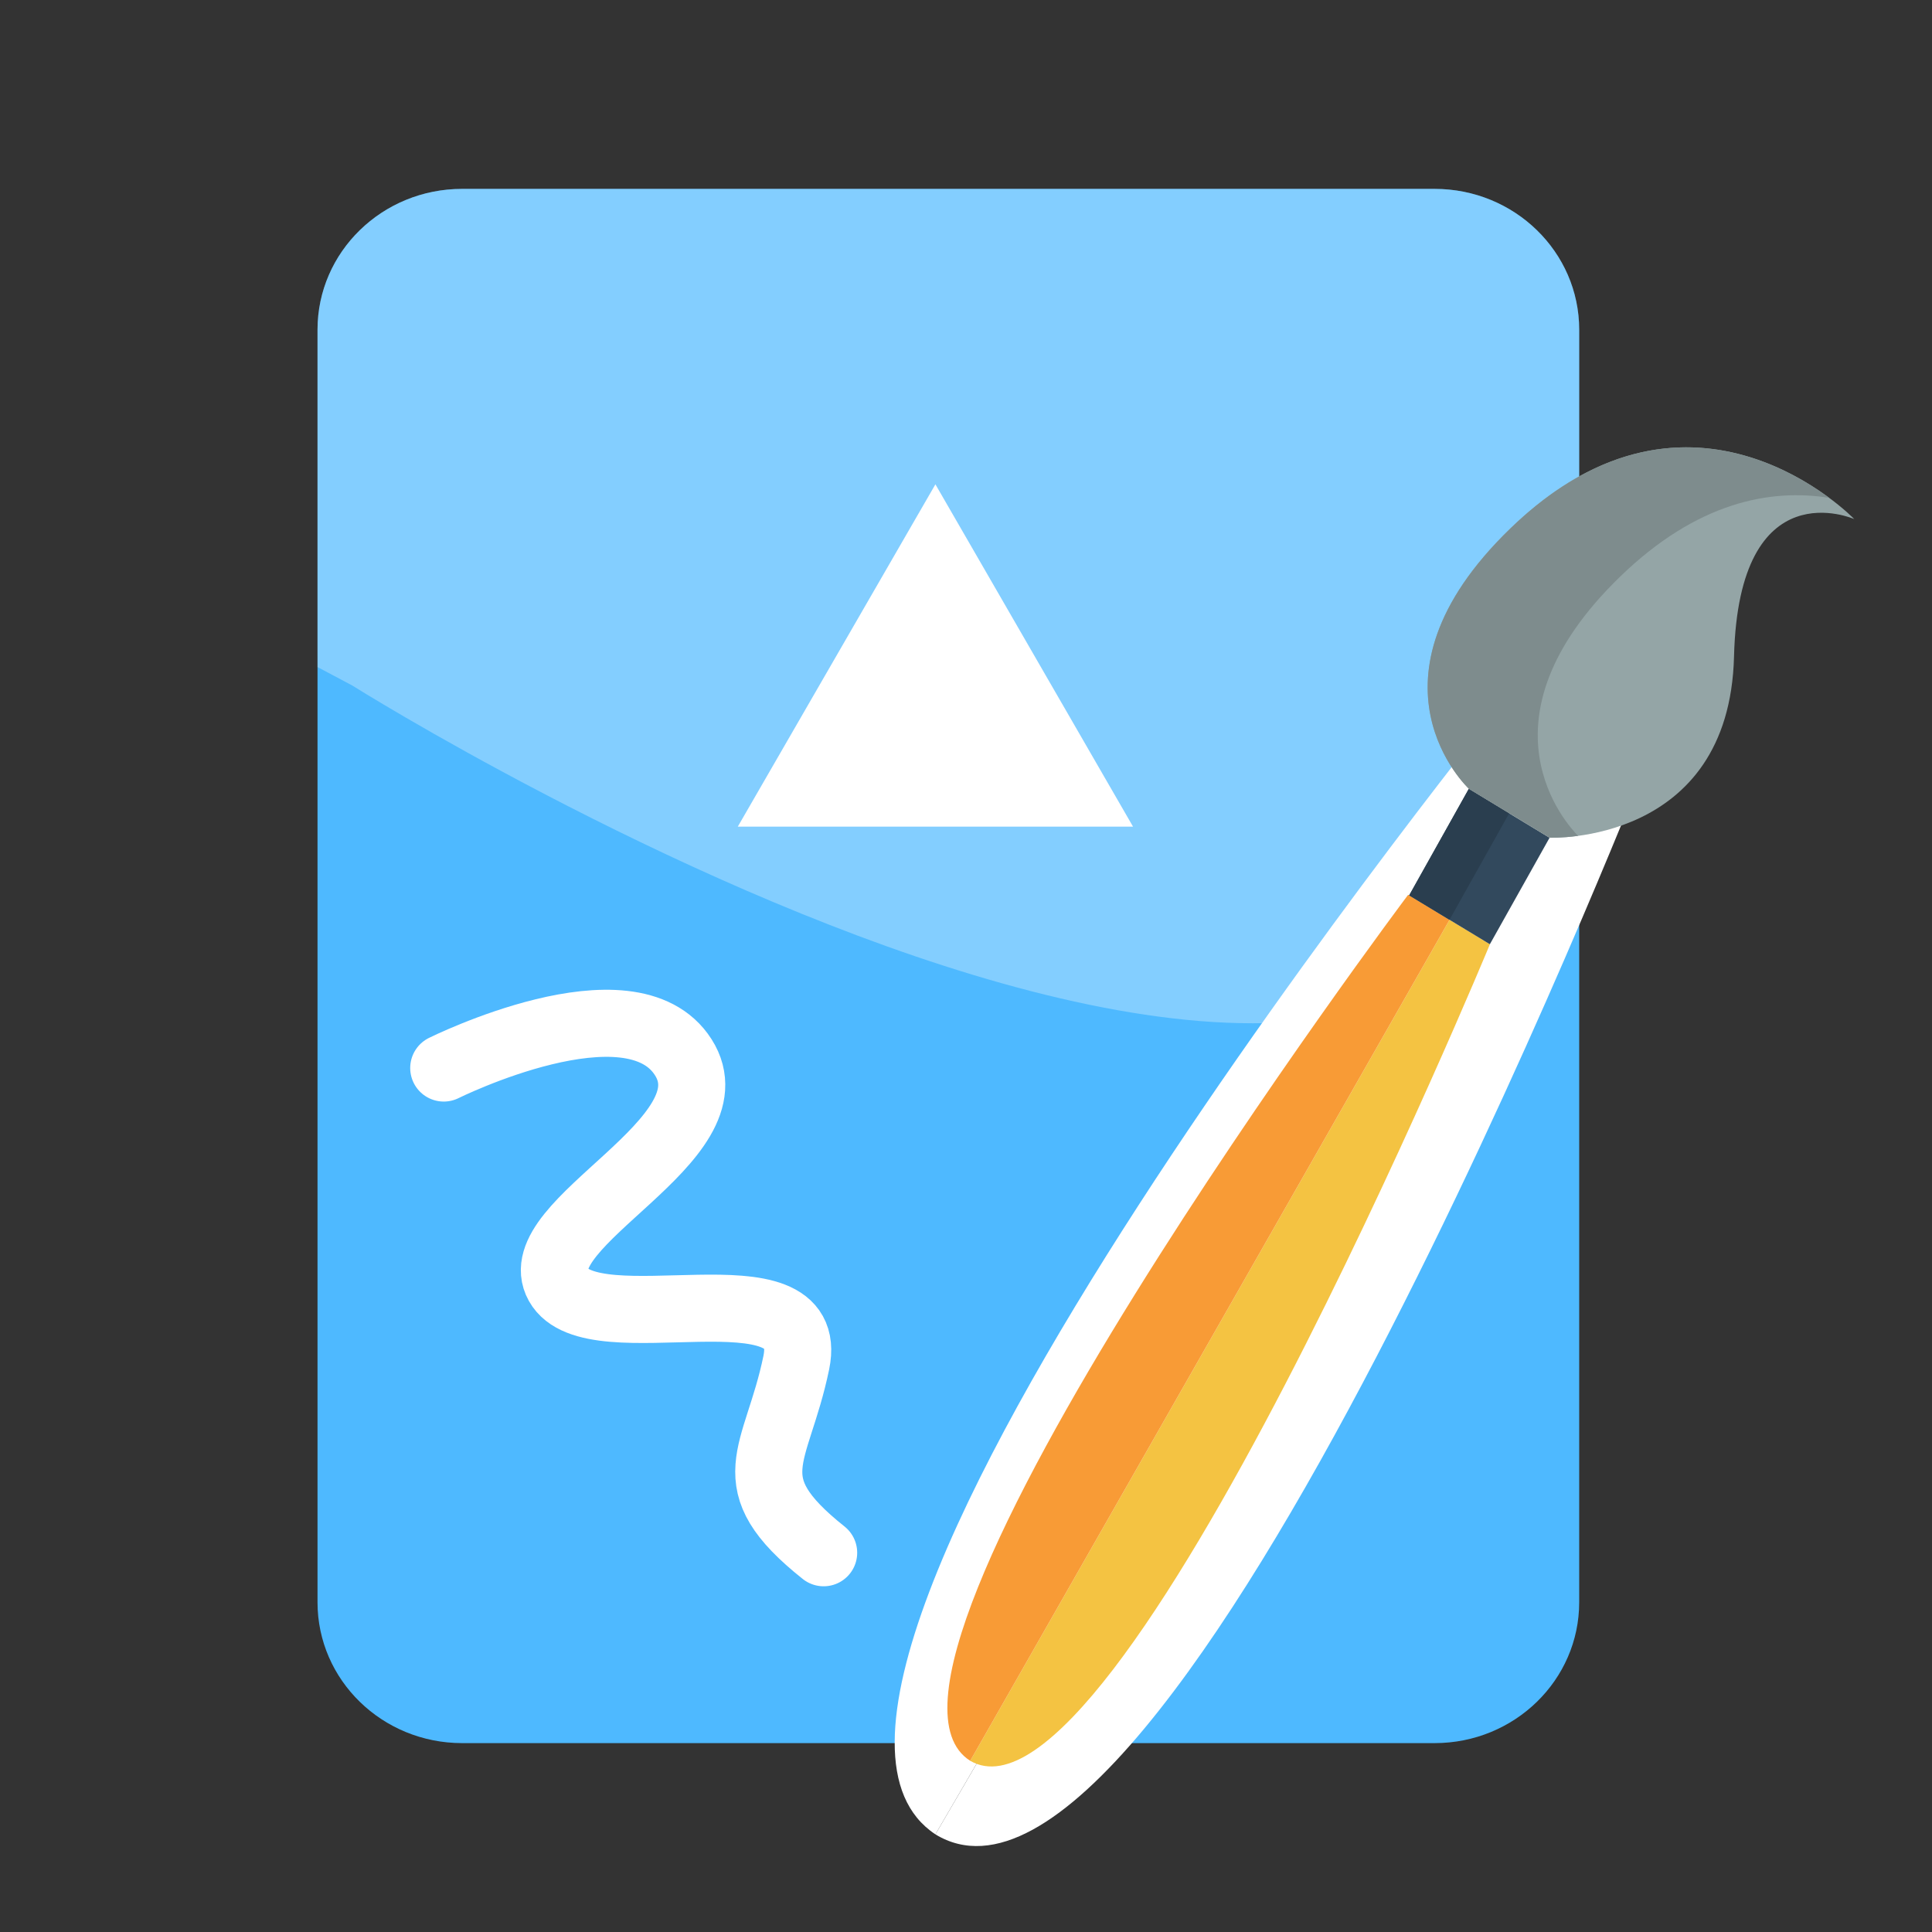
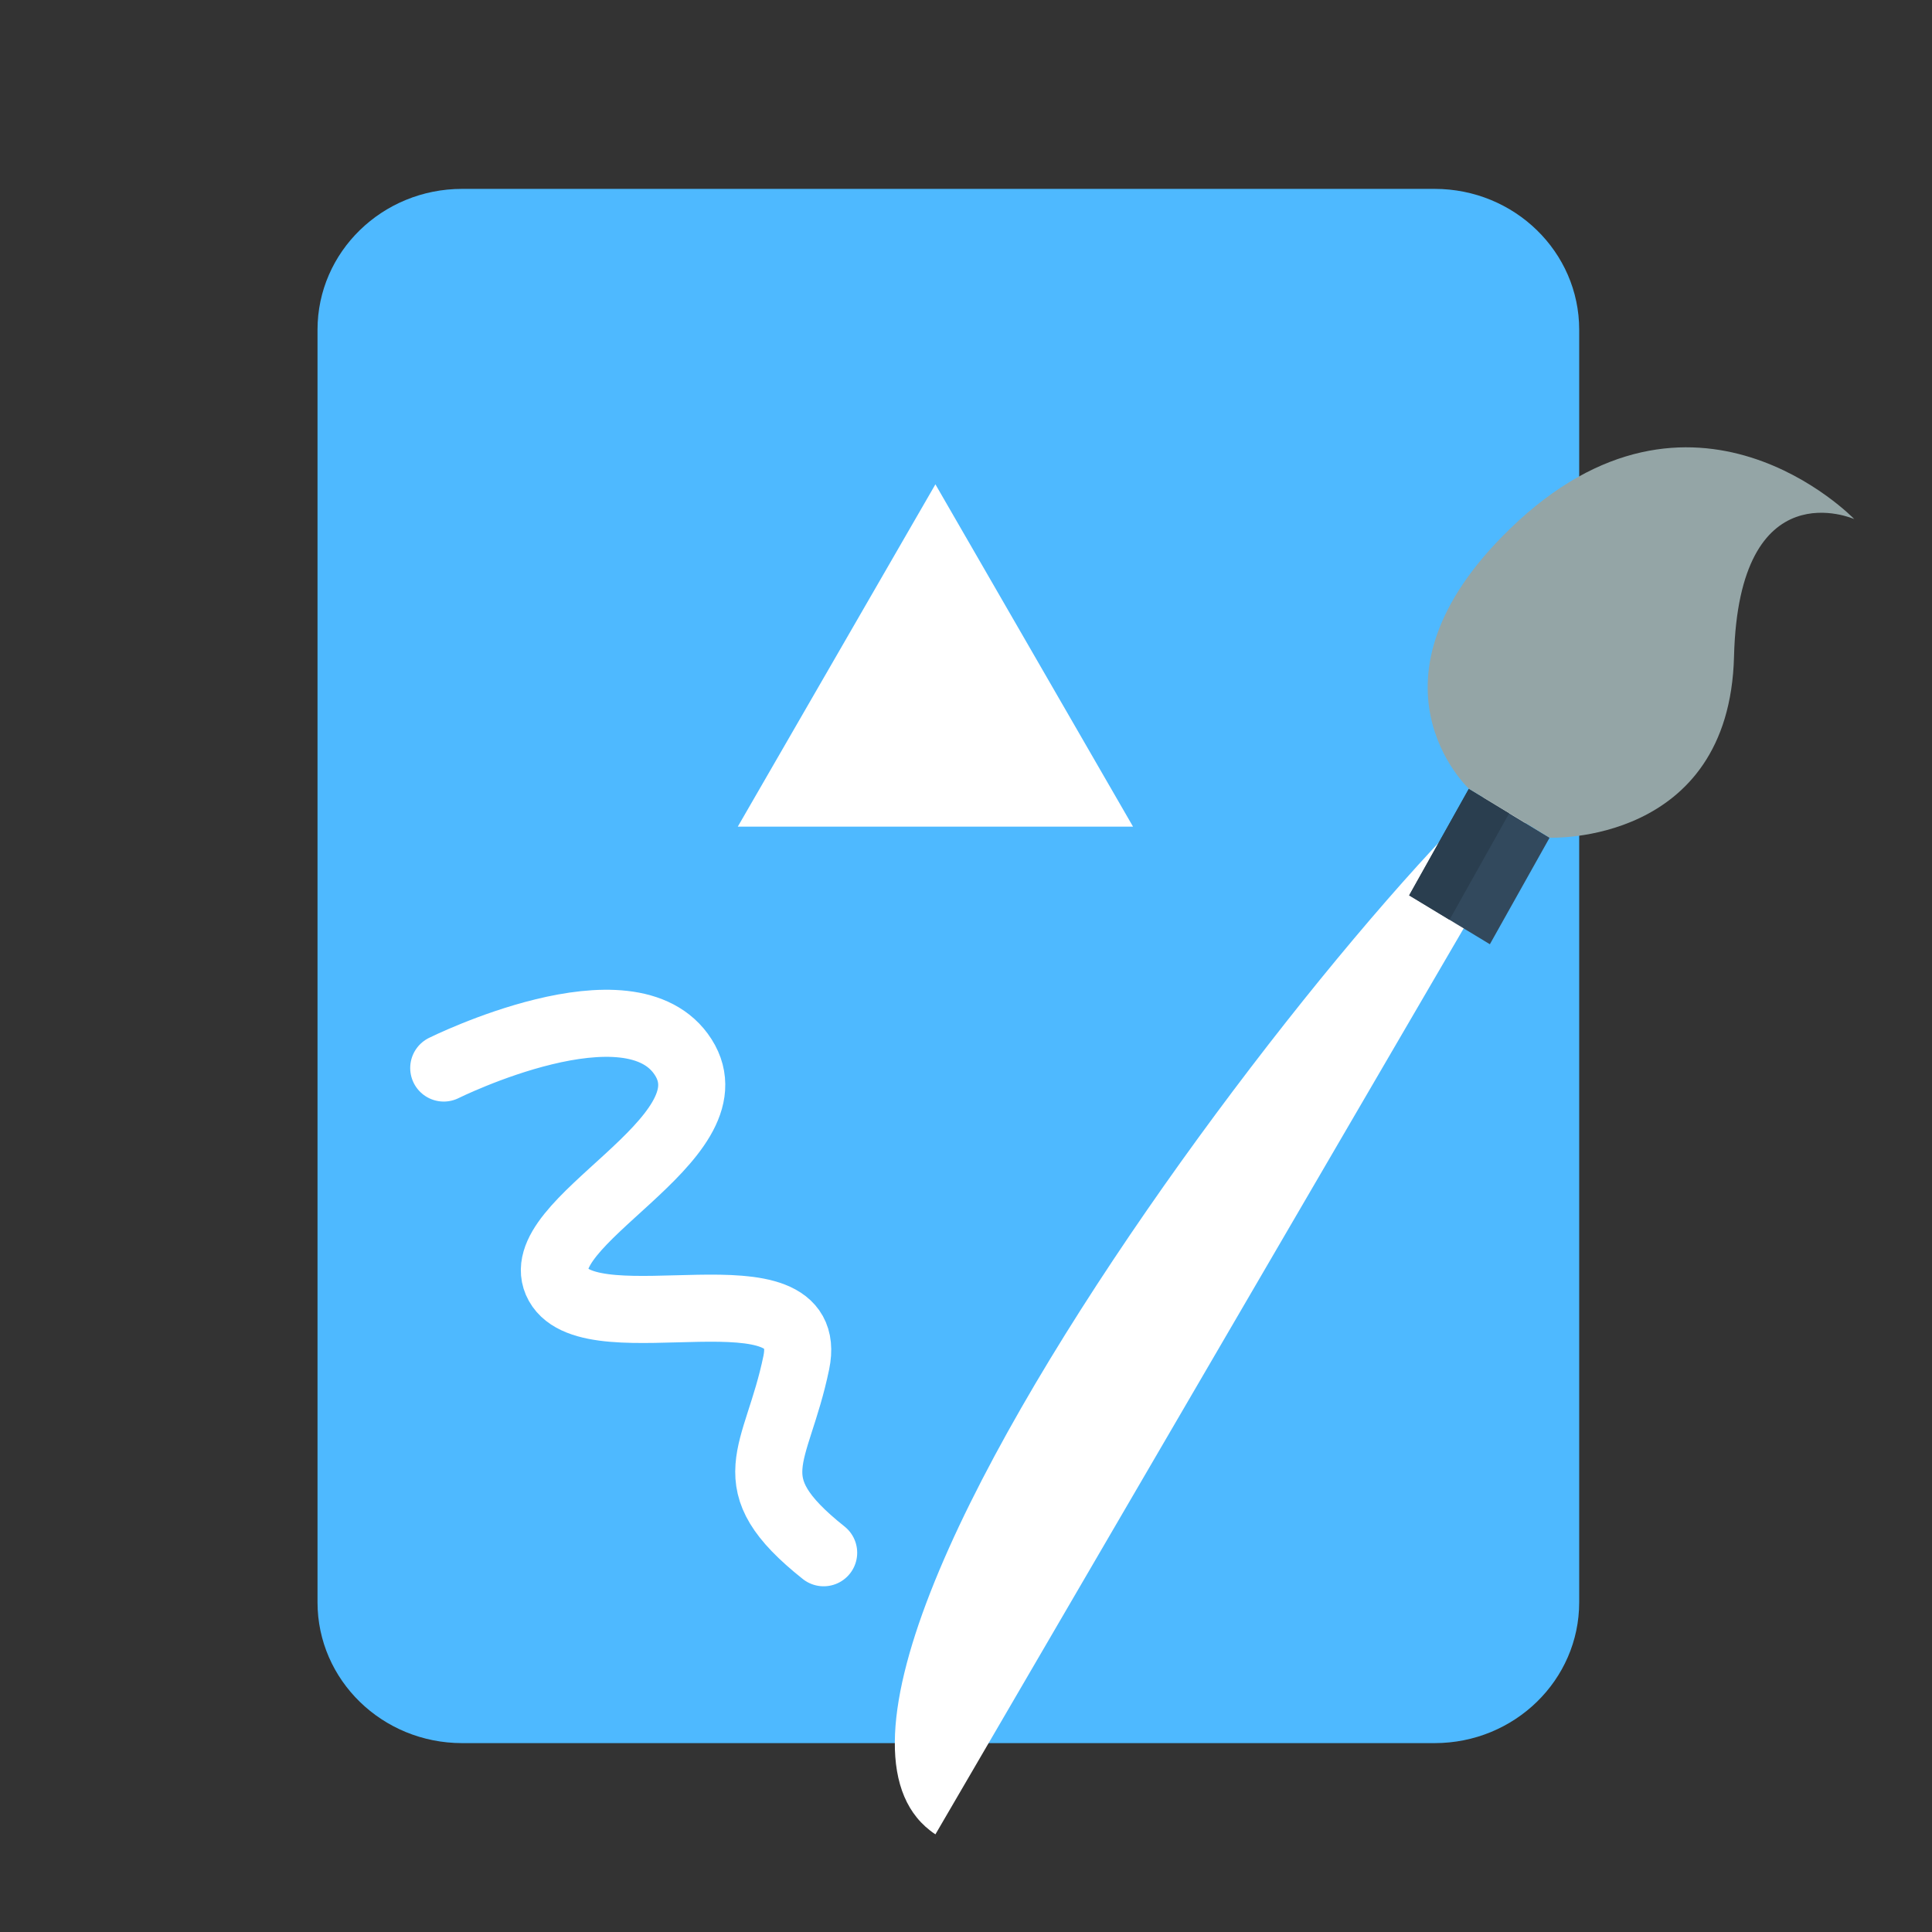
<svg xmlns="http://www.w3.org/2000/svg" version="1.1" id="Layer_1" x="0px" y="0px" width="72px" height="72px" viewBox="0 0 72 72" enable-background="new 0 0 72 72" xml:space="preserve">
  <rect x="0" y="0" width="72" height="72" fill="#333333" stroke="none" />
  <g id="Layer_14_2_">
    <g>
      <path fill="#4EB9FF" d="M11.833,59.713V12.287c0-2.898,2.412-5.248,5.388-5.248h36.243c2.975,0,5.388,2.349,5.388,5.248v47.426    c0,2.898-2.412,5.248-5.388,5.248H17.221C14.245,64.96,11.833,62.611,11.833,59.713z" />
    </g>
  </g>
-   <path opacity="0.3" fill="#FFFFFF" enable-background="new    " d="M11.833,24.028c0-6.747,0-11.741,0-11.741  c0-2.898,2.412-5.248,5.388-5.248h36.243c2.975,0,5.388,2.349,5.388,5.248c0,0,0,4.506,0,10.741v0.342c0,0.364,0,0.731,0,1.101  l-0.009-0.323c0.77,30.632-45.715,1.399-45.715,1.399l-1.294-0.687c0-0.074,0-0.148,0-0.222L11.833,24.028z" />
  <polygon fill="#FFFFFF" points="27.495,30.807 34.86,18.049 42.225,30.807 " />
  <g id="Layer_2">
    <path fill="none" stroke="#FFFFFF" stroke-width="2.5" stroke-linecap="round" d="M16.537,39.802c0,0,6.973-3.466,8.926-0.402   c1.968,3.087-5.943,6.177-4.662,8.473c1.282,2.297,9.661-0.91,8.875,2.906c-0.732,3.545-2.325,4.426,1.019,7.087" />
  </g>
  <g>
    <g id="Layer_6_1_">
      <g>
-         <path fill="#FFFFFF" d="M34.86,68.361l23.961-41.093l2.39,1.52C61.21,28.788,43.557,73.669,34.86,68.361z" />
-         <path fill="#FFFFFF" d="M34.86,68.361l23.961-41.093l-2.449-1.559C56.371,25.708,26.356,62.722,34.86,68.361z" />
+         <path fill="#FFFFFF" d="M34.86,68.361l23.961-41.093C56.371,25.708,26.356,62.722,34.86,68.361z" />
      </g>
    </g>
    <g id="Layer_6_3_">
      <g>
-         <path fill="#F4C342" d="M36.157,65.62l17.864-31.342l1.504,0.911C55.524,35.189,41.628,68.794,36.157,65.62z" />
-         <path fill="#F89B36" d="M36.157,65.62l17.864-31.342l-1.542-0.934C52.478,33.343,30.801,62.237,36.157,65.62z" />
        <polygon fill="#32495D" points="54.739,29.397 57.748,31.22 55.523,35.189 52.515,33.368    " />
        <polygon fill="#2A3E4F" points="54.739,29.397 56.243,30.309 54.019,34.278 52.516,33.368    " />
        <path fill="#94A5A6" d="M57.75,31.219c0,0,6.694,0.277,6.872-6.752s4.481-5.122,4.481-5.122s-6.005-6.246-12.819,0.351     c-5.869,5.681-1.541,9.7-1.541,9.7L57.75,31.219z" />
-         <path fill="#7E8C8D" d="M54.741,29.396l3.009,1.822c0,0,0.424,0.017,1.062-0.068c-0.385-0.385-3.994-4.279,1.574-9.669     c2.866-2.775,5.589-3.277,7.783-2.928c-1.944-1.44-6.679-3.898-11.885,1.144C50.413,25.377,54.741,29.396,54.741,29.396z" />
      </g>
    </g>
  </g>
</svg>